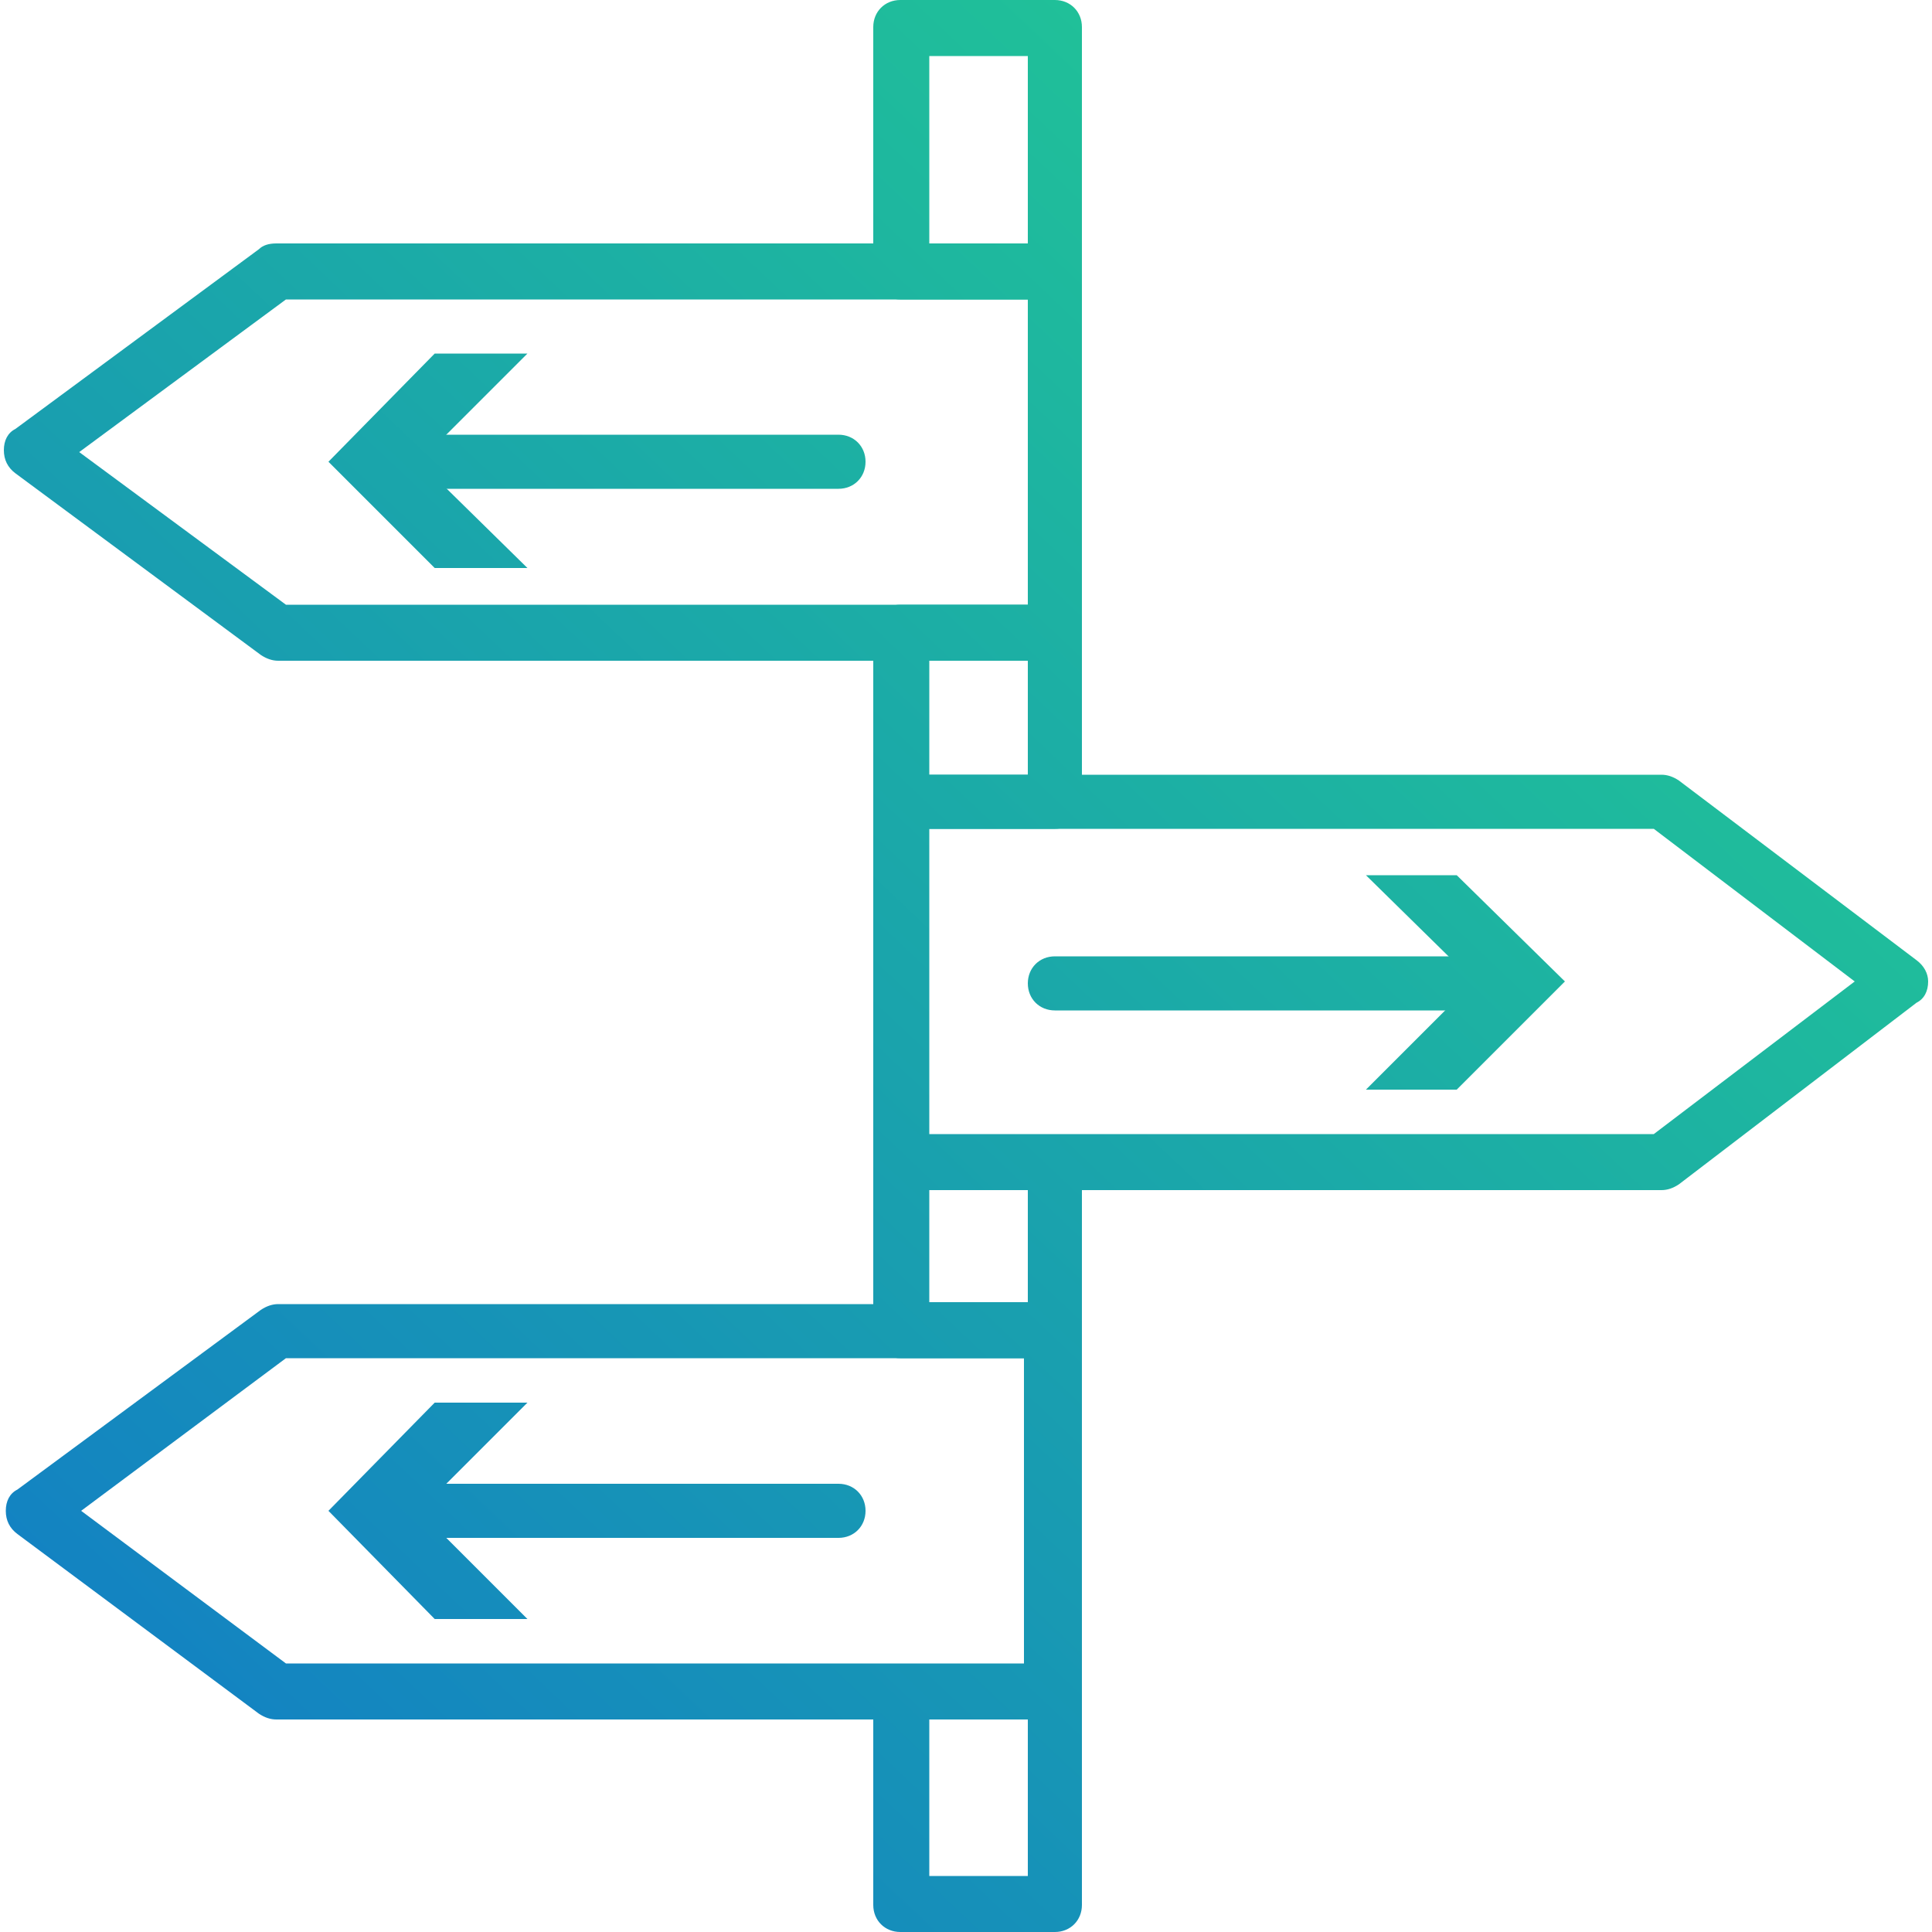
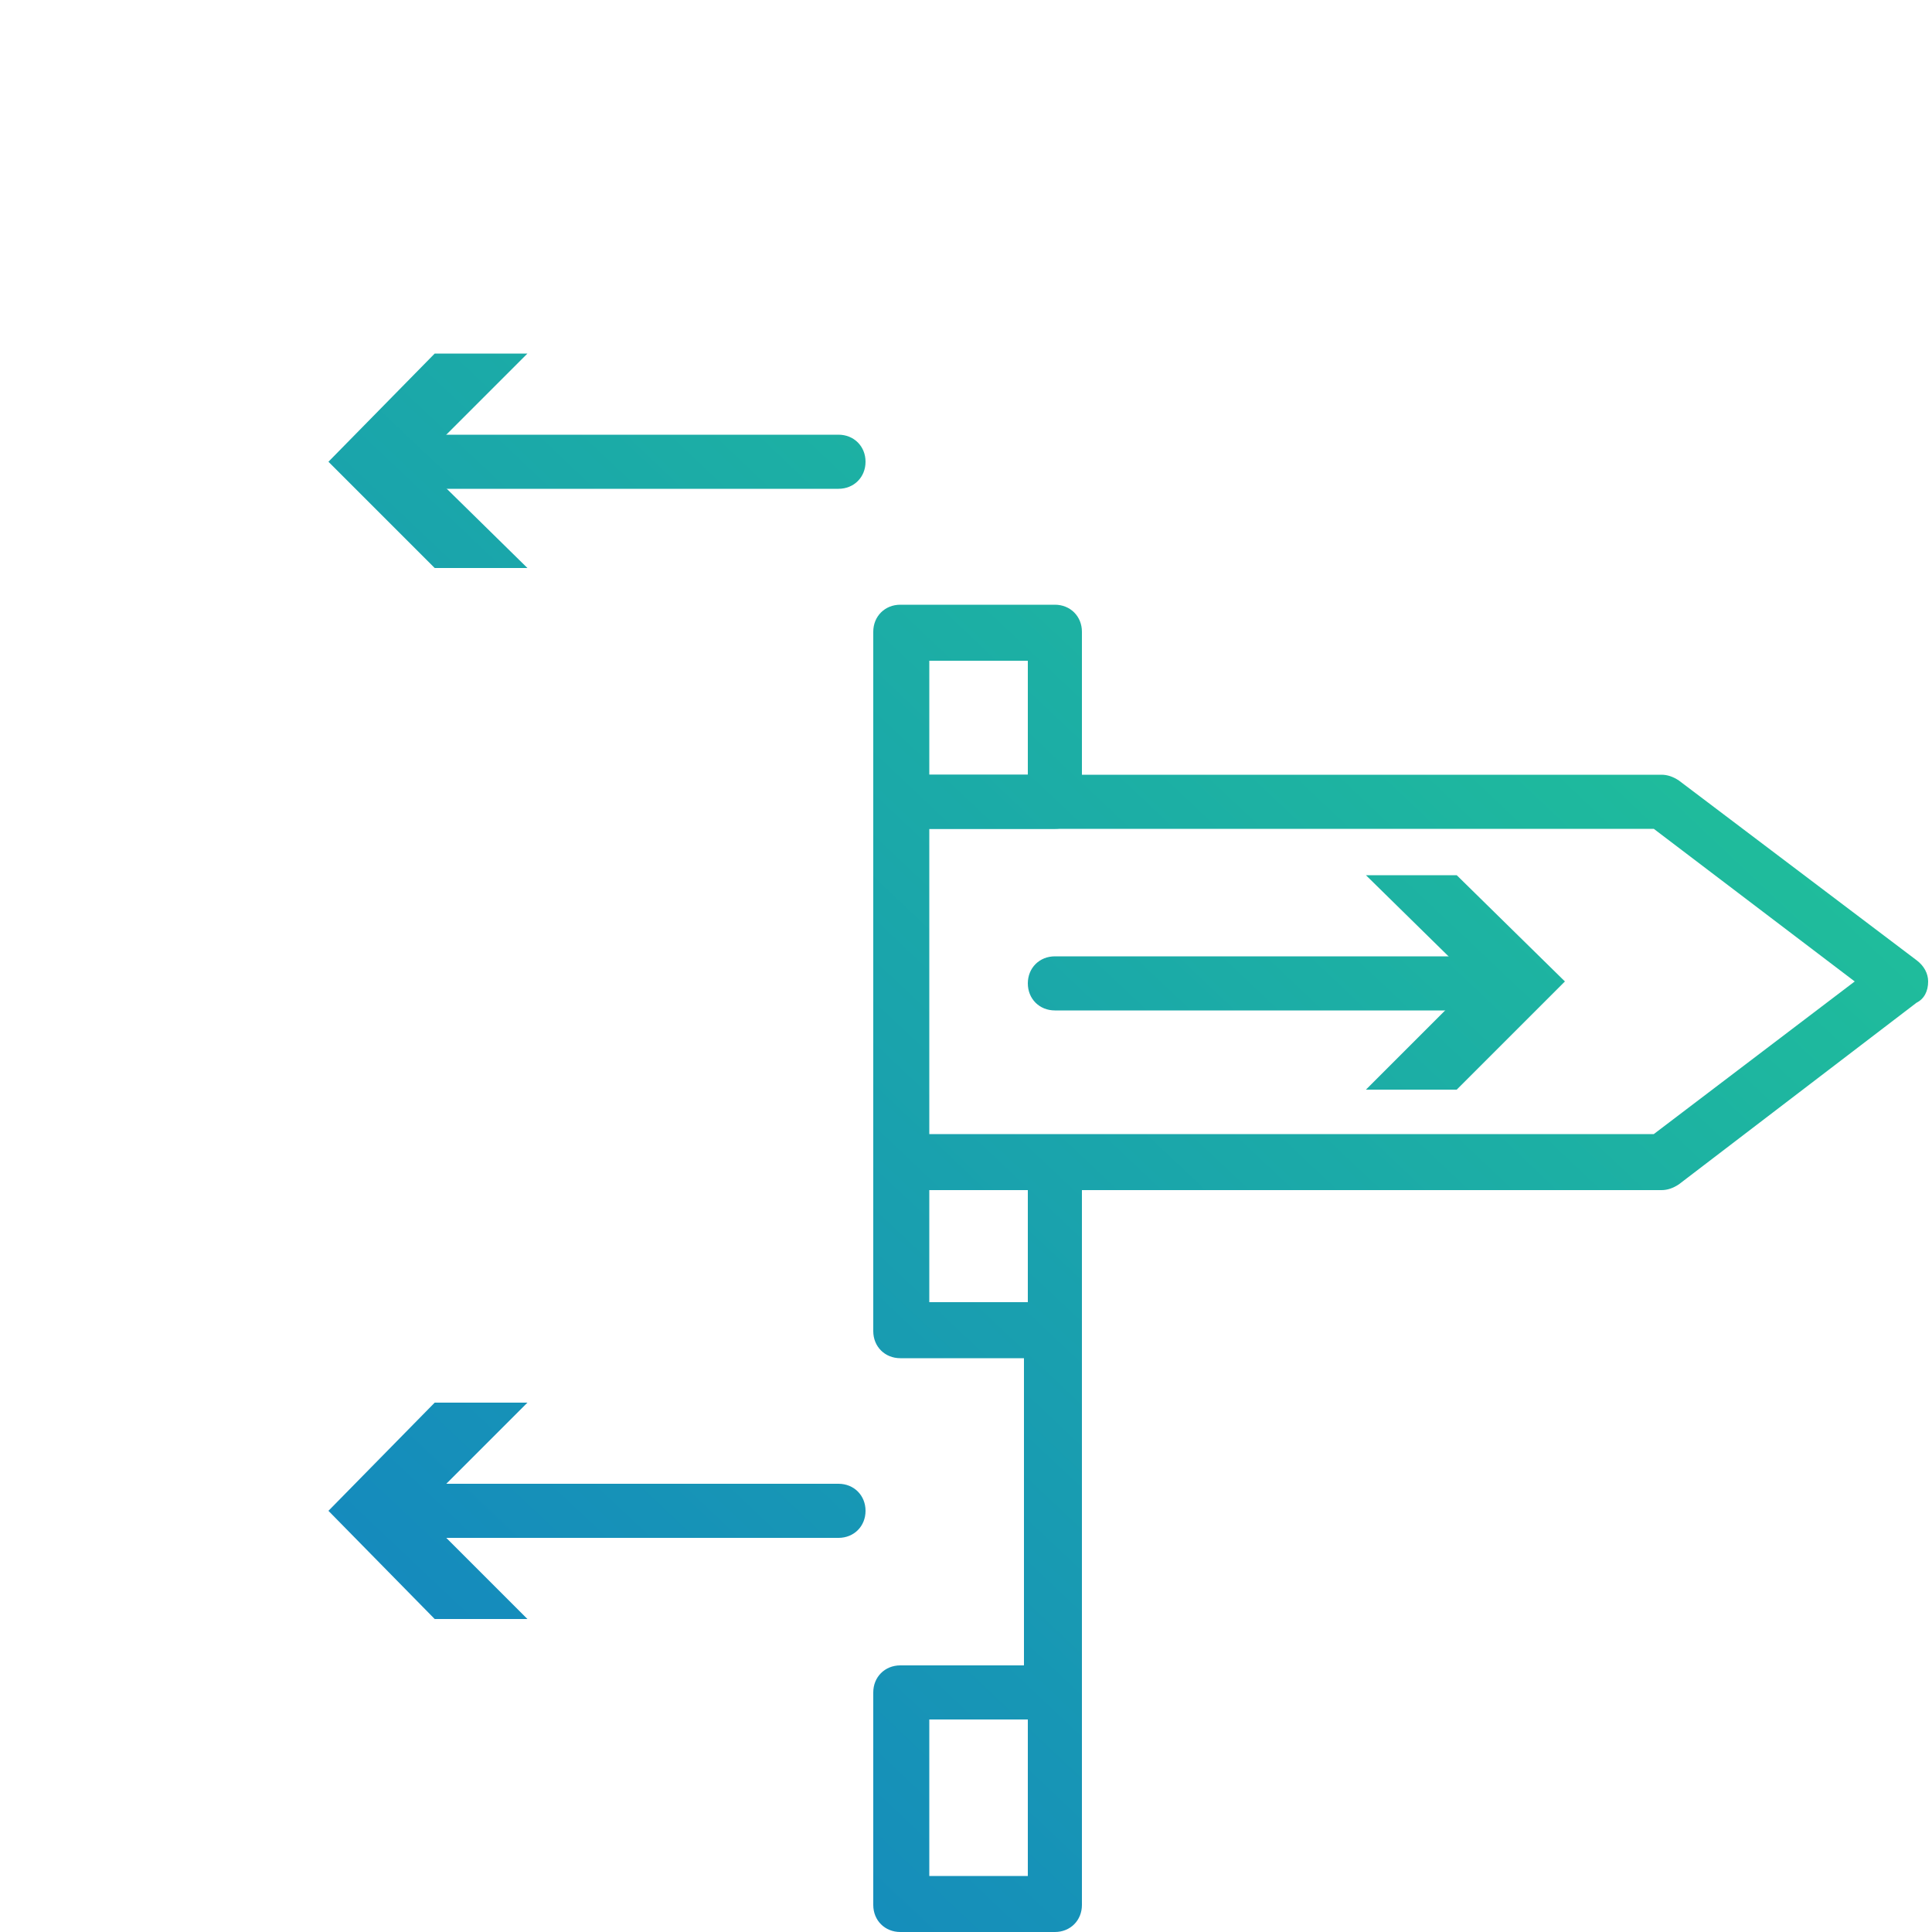
<svg xmlns="http://www.w3.org/2000/svg" version="1.1" id="Layer_1" x="0px" y="0px" viewBox="0 0 100 100" style="enable-background:new 0 0 100 100;" xml:space="preserve">
  <style type="text/css">
	.st0{fill:url(#SVGID_1_);}
	.st1{fill:url(#SVGID_2_);}
	.st2{fill:url(#SVGID_3_);}
	.st3{fill:url(#SVGID_4_);}
	.st4{fill:url(#SVGID_5_);}
	.st5{fill:url(#SVGID_6_);}
	.st6{fill:url(#SVGID_7_);}
	.st7{fill:url(#SVGID_8_);}
	.st8{fill:url(#SVGID_9_);}
	.st9{fill:url(#SVGID_10_);}
	.st10{fill:url(#SVGID_11_);}
	.st11{fill:url(#SVGID_12_);}
</style>
  <title>ways</title>
  <g id="Layer_2_1_">
    <g id="Layer_1-2">
      <linearGradient id="SVGID_1_" gradientUnits="userSpaceOnUse" x1="10.917" y1="-19.765" x2="119.177" y2="94.858" gradientTransform="matrix(1 0 0 -1 0 101.64)">
        <stop offset="0" style="stop-color:#1074CC" />
        <stop offset="1" style="stop-color:#25D988" />
      </linearGradient>
      <path class="st0" d="M54.6,100h-8c-0.8,0-1.4-0.6-1.4-1.4v-11c0-0.8,0.6-1.4,1.4-1.4h6.4V70.3h-6.4c-0.8,0-1.4-0.6-1.4-1.4v-8.7    c0-0.8,0.6-1.4,1.4-1.4h8c0.8,0,1.4,0.6,1.4,1.4v38.4C56,99.4,55.4,100,54.6,100L54.6,100z M48.1,97.1h5.1V89h-5.1L48.1,97.1z     M48.1,67.4h5.1v-5.8h-5.1L48.1,67.4z" />
      <linearGradient id="SVGID_2_" gradientUnits="userSpaceOnUse" x1="-10.184" y1="0.157" x2="98.076" y2="114.78" gradientTransform="matrix(1 0 0 -1 0 101.64)">
        <stop offset="0" style="stop-color:#1074CC" />
        <stop offset="1" style="stop-color:#25D988" />
      </linearGradient>
      <path class="st1" d="M54.6,42.9h-8c-0.8,0-1.4-0.6-1.4-1.4v-8.8c0-0.8,0.6-1.4,1.4-1.4h8c0.8,0,1.4,0.6,1.4,1.4v8.8    C56,42.3,55.4,42.9,54.6,42.9L54.6,42.9z M48.1,40.1h5.1v-5.9h-5.1L48.1,40.1z" />
      <linearGradient id="SVGID_3_" gradientUnits="userSpaceOnUse" x1="-24.843" y1="14.002" x2="83.417" y2="128.624" gradientTransform="matrix(1 0 0 -1 0 101.64)">
        <stop offset="0" style="stop-color:#1074CC" />
        <stop offset="1" style="stop-color:#25D988" />
      </linearGradient>
-       <path class="st2" d="M54.6,15.5h-8c-0.8,0-1.4-0.6-1.4-1.4V1.4c0-0.8,0.6-1.4,1.4-1.4h8C55.4,0,56,0.6,56,1.4V14    C56,14.8,55.4,15.5,54.6,15.5L54.6,15.5z M48.1,12.6h5.1V2.9h-5.1L48.1,12.6z" />
      <linearGradient id="SVGID_4_" gradientUnits="userSpaceOnUse" x1="-26.573" y1="15.647" x2="81.677" y2="130.269" gradientTransform="matrix(1 0 0 -1 0 101.64)">
        <stop offset="0" style="stop-color:#1074CC" />
        <stop offset="1" style="stop-color:#25D988" />
      </linearGradient>
-       <path class="st3" d="M54.6,34.2H14.4c-0.3,0-0.6-0.1-0.9-0.3L0.8,24.5c-0.4-0.3-0.6-0.7-0.6-1.2c0-0.5,0.2-0.9,0.6-1.1l12.6-9.3    c0.2-0.2,0.5-0.3,0.9-0.3h40.3c0.8,0,1.4,0.6,1.4,1.4v18.7C56,33.5,55.4,34.2,54.6,34.2z M14.8,31.3h38.4V15.5H14.8L4.1,23.4    L14.8,31.3z" />
      <linearGradient id="SVGID_5_" gradientUnits="userSpaceOnUse" x1="5.887" y1="-15.022" x2="114.146" y2="99.61" gradientTransform="matrix(1 0 0 -1 0 101.64)">
        <stop offset="0" style="stop-color:#1074CC" />
        <stop offset="1" style="stop-color:#25D988" />
      </linearGradient>
      <path class="st4" d="M86,61.6H46.6c-0.8,0-1.4-0.6-1.4-1.4l0,0V41.5c0-0.8,0.6-1.4,1.4-1.4H86c0.3,0,0.6,0.1,0.9,0.3l12.3,9.3    c0.4,0.3,0.6,0.7,0.6,1.1c0,0.5-0.2,0.9-0.6,1.1l-12.3,9.4C86.6,61.5,86.3,61.6,86,61.6z M48.1,58.7h37.5L96,50.8l-10.4-7.9H48.1    L48.1,58.7z" />
      <linearGradient id="SVGID_6_" gradientUnits="userSpaceOnUse" x1="0.772" y1="-10.185" x2="109.032" y2="104.437" gradientTransform="matrix(1 0 0 -1 0 101.64)">
        <stop offset="0" style="stop-color:#1074CC" />
        <stop offset="1" style="stop-color:#25D988" />
      </linearGradient>
-       <path class="st5" d="M54.5,89H14.3c-0.3,0-0.6-0.1-0.9-0.3L0.9,79.4c-0.4-0.3-0.6-0.7-0.6-1.2c0-0.5,0.2-0.9,0.6-1.1l12.6-9.3    c0.3-0.2,0.6-0.3,0.9-0.3h40.2c0.8,0,1.4,0.6,1.4,1.4v18.7C55.9,88.3,55.3,89,54.5,89z M14.8,86.1h38.3V70.3H14.8L4.2,78.2    L14.8,86.1z" />
      <linearGradient id="SVGID_7_" gradientUnits="userSpaceOnUse" x1="-26.589" y1="15.662" x2="81.661" y2="130.285" gradientTransform="matrix(1 0 0 -1 0 101.64)">
        <stop offset="0" style="stop-color:#1074CC" />
        <stop offset="1" style="stop-color:#25D988" />
      </linearGradient>
      <path class="st6" d="M43.4,25.3H20.7c-0.8,0-1.4-0.6-1.4-1.4c0-0.8,0.6-1.4,1.4-1.4h22.7c0.8,0,1.4,0.6,1.4,1.4    C44.8,24.7,44.2,25.3,43.4,25.3z" />
      <linearGradient id="SVGID_8_" gradientUnits="userSpaceOnUse" x1="-30.455" y1="19.307" x2="77.796" y2="133.93" gradientTransform="matrix(1 0 0 -1 0 101.64)">
        <stop offset="0" style="stop-color:#1074CC" />
        <stop offset="1" style="stop-color:#25D988" />
      </linearGradient>
      <polygon class="st7" points="27.3,29.4 21.7,23.9 27.3,18.3 22.5,18.3 17,23.9 22.5,29.4   " />
      <linearGradient id="SVGID_9_" gradientUnits="userSpaceOnUse" x1="4.766" y1="-13.959" x2="113.016" y2="100.673" gradientTransform="matrix(1 0 0 -1 0 101.64)">
        <stop offset="0" style="stop-color:#1074CC" />
        <stop offset="1" style="stop-color:#25D988" />
      </linearGradient>
      <path class="st8" d="M77.2,52.3H54.6c-0.8,0-1.4-0.6-1.4-1.4s0.6-1.4,1.4-1.4h22.6c0.8,0,1.4,0.6,1.4,1.4S78,52.3,77.2,52.3z" />
      <linearGradient id="SVGID_10_" gradientUnits="userSpaceOnUse" x1="8.621" y1="-17.603" x2="116.881" y2="97.019" gradientTransform="matrix(1 0 0 -1 0 101.64)">
        <stop offset="0" style="stop-color:#1074CC" />
        <stop offset="1" style="stop-color:#25D988" />
      </linearGradient>
      <polygon class="st9" points="70.7,45.3 76.3,50.8 70.7,56.4 75.4,56.4 81,50.8 75.4,45.3   " />
      <linearGradient id="SVGID_11_" gradientUnits="userSpaceOnUse" x1="0.515" y1="-9.947" x2="108.775" y2="104.675" gradientTransform="matrix(1 0 0 -1 0 101.64)">
        <stop offset="0" style="stop-color:#1074CC" />
        <stop offset="1" style="stop-color:#25D988" />
      </linearGradient>
      <path class="st10" d="M43.4,79.6H20.7c-0.8,0-1.4-0.6-1.4-1.4c0-0.8,0.6-1.4,1.4-1.4h22.7c0.8,0,1.4,0.6,1.4,1.4    C44.8,79,44.2,79.6,43.4,79.6z" />
      <linearGradient id="SVGID_12_" gradientUnits="userSpaceOnUse" x1="-3.347" y1="-6.306" x2="104.913" y2="108.326" gradientTransform="matrix(1 0 0 -1 0 101.64)">
        <stop offset="0" style="stop-color:#1074CC" />
        <stop offset="1" style="stop-color:#25D988" />
      </linearGradient>
      <polygon class="st11" points="27.3,83.8 21.7,78.2 27.3,72.6 22.5,72.6 17,78.2 22.5,83.8   " />
    </g>
  </g>
</svg>